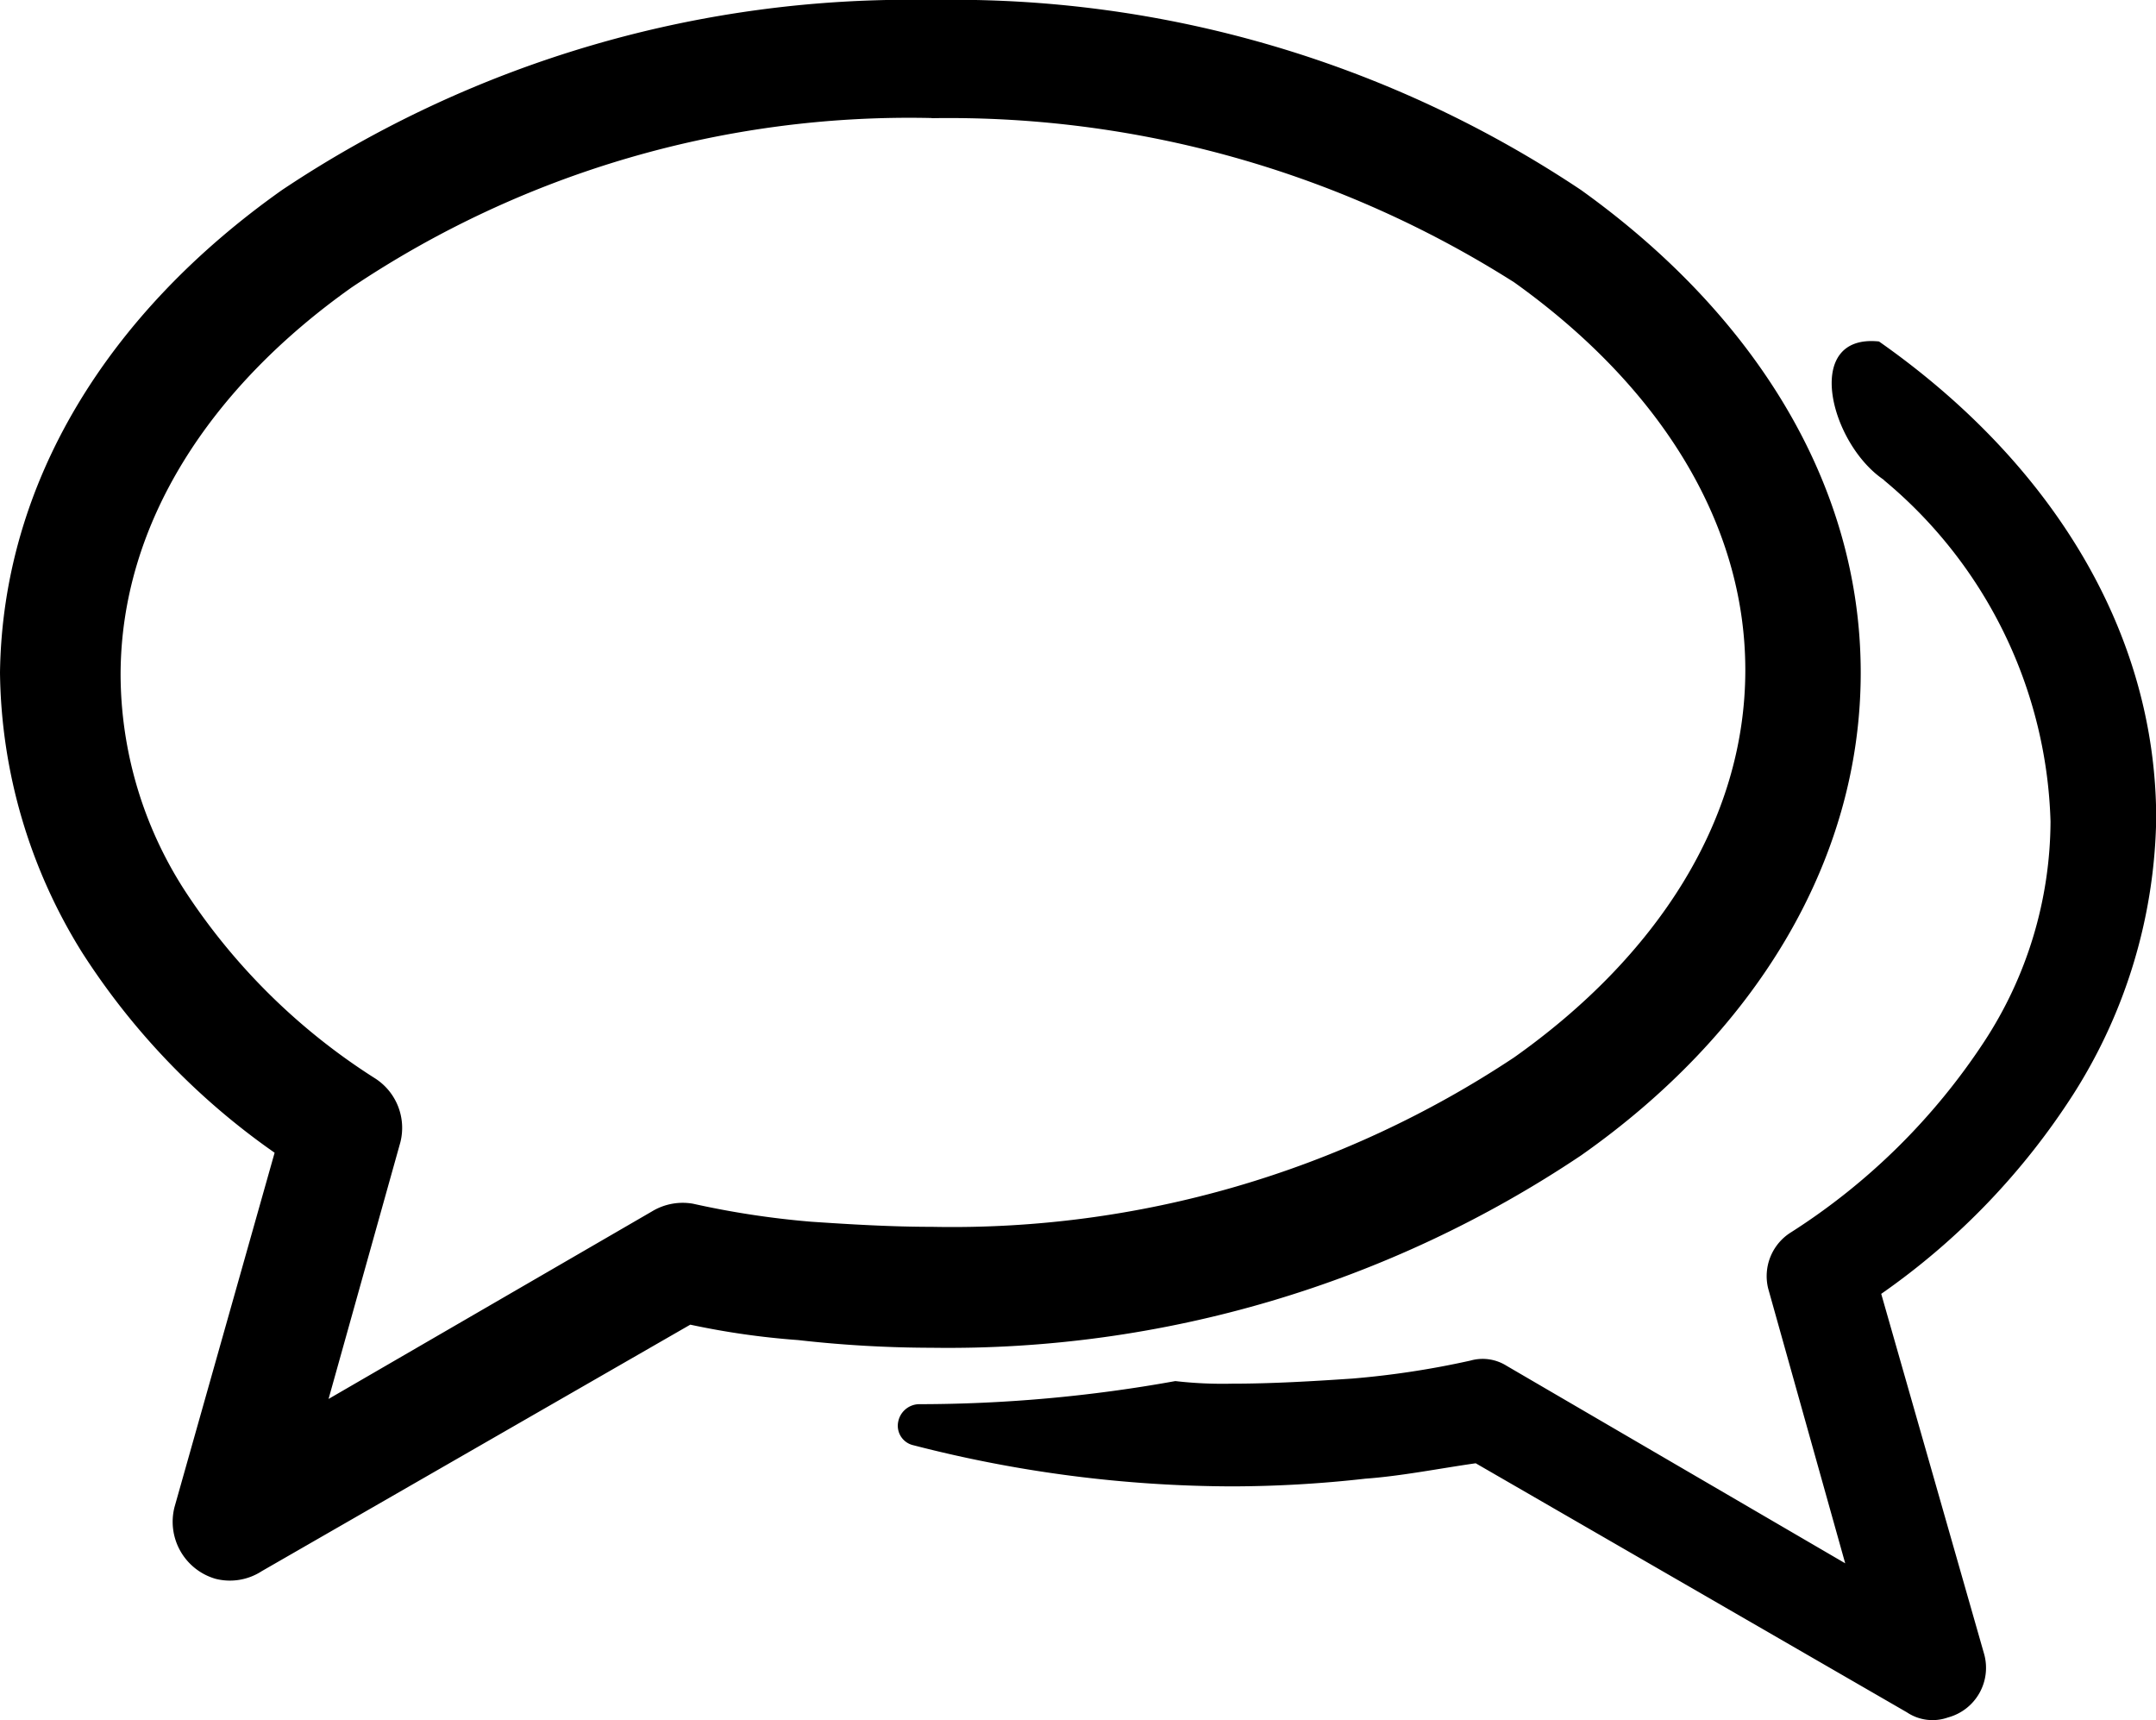
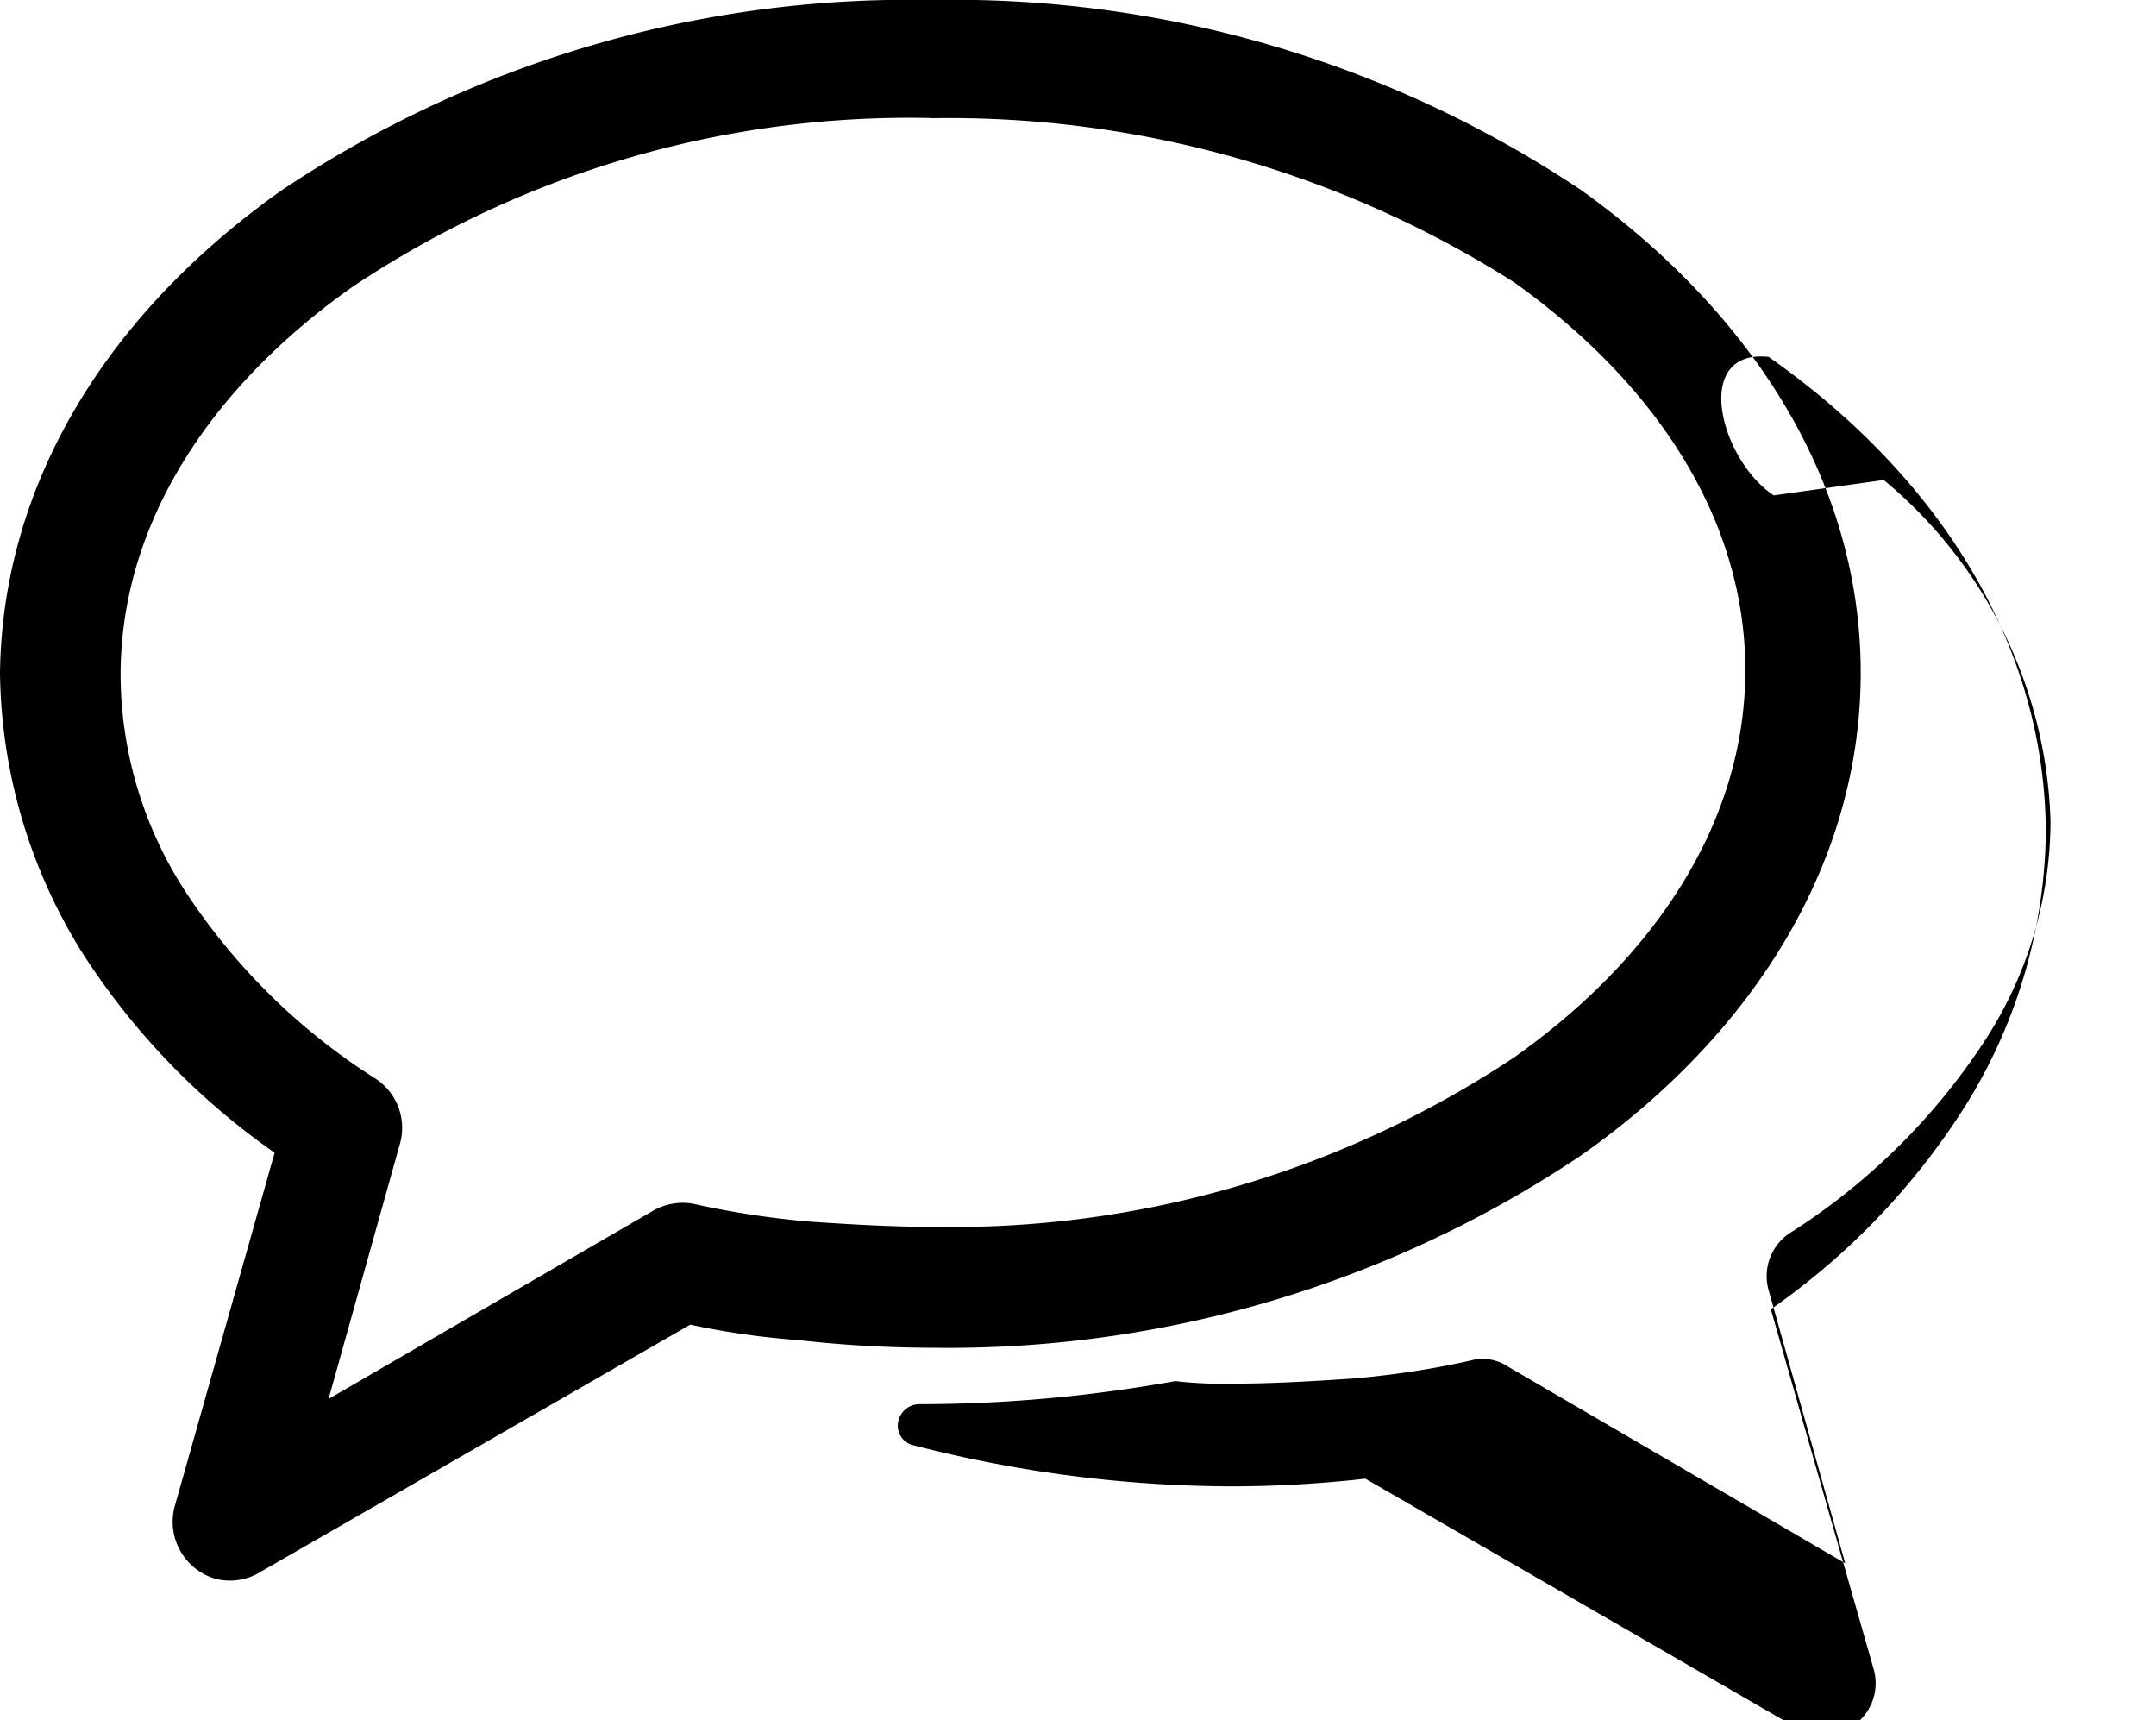
<svg xmlns="http://www.w3.org/2000/svg" width="54.046" height="43.111" data-name="Icone chat 1" viewBox="0 0 54.046 43.111">
-   <path d="M23.351 2.958A25.106 25.106 0 0 0 8.814 7.204c-3.54 2.509-5.791 5.918-5.791 9.716a10.026 10.026 0 0 0 1.609 5.4 15.8 15.8 0 0 0 4.76 4.7 1.473 1.473 0 0 1 .644 1.609l-1.8 6.432 8.107-4.7a1.487 1.487 0 0 1 1.03-.193 21.965 21.965 0 0 0 2.96.451c.965.065 2 .128 3.023.128a25.46 25.46 0 0 0 14.6-4.246c3.544-2.507 5.795-5.913 5.795-9.707 0-3.733-2.188-7.141-5.791-9.716a26.439 26.439 0 0 0-14.6-4.116zm23.87 9.072a11.552 11.552 0 0 1 4.181 8.558 10.143 10.143 0 0 1-1.672 5.532 16.225 16.225 0 0 1-4.826 4.76 1.293 1.293 0 0 0-.579 1.416l1.93 6.884-8.493-4.953a1.125 1.125 0 0 0-.9-.128 21.966 21.966 0 0 1-2.96.451c-.965.065-2 .128-3.023.128a10.309 10.309 0 0 1-1.416-.065 36.26 36.26 0 0 1-6.435.579.543.543 0 0 0-.514.451.5.5 0 0 0 .386.579 32.225 32.225 0 0 0 7.979 1.03 30.242 30.242 0 0 0 3.347-.193c.9-.065 1.865-.258 2.767-.386l10.809 6.242a1.154 1.154 0 0 0 1.03.128 1.287 1.287 0 0 0 .9-1.609l-2.574-9.007a17.825 17.825 0 0 0 4.826-5.019 13.244 13.244 0 0 0 2.067-6.883c0-4.7-2.637-8.944-6.949-11.967-1.93-.2-1.223 2.572.128 3.472zM7.073 4.76A28.312 28.312 0 0 1 23.351 0 28.335 28.335 0 0 1 39.63 4.76c4.312 3.088 7.014 7.335 7.014 12.1s-2.7 9.072-7.014 12.1a28.5 28.5 0 0 1-16.279 4.818 30.241 30.241 0 0 1-3.347-.193 19.644 19.644 0 0 1-2.7-.386L6.563 39.376a1.465 1.465 0 0 1-1.158.193 1.488 1.488 0 0 1-1.03-1.8l2.509-8.879a17.868 17.868 0 0 1-4.826-5.019A13.516 13.516 0 0 1 0 16.857c.065-4.76 2.7-9.007 7.077-12.1z" data-name="Icone chat 1" />
+   <path d="M23.351 2.958A25.106 25.106 0 0 0 8.814 7.204c-3.54 2.509-5.791 5.918-5.791 9.716a10.026 10.026 0 0 0 1.609 5.4 15.8 15.8 0 0 0 4.76 4.7 1.473 1.473 0 0 1 .644 1.609l-1.8 6.432 8.107-4.7a1.487 1.487 0 0 1 1.03-.193 21.965 21.965 0 0 0 2.96.451c.965.065 2 .128 3.023.128a25.46 25.46 0 0 0 14.6-4.246c3.544-2.507 5.795-5.913 5.795-9.707 0-3.733-2.188-7.141-5.791-9.716a26.439 26.439 0 0 0-14.6-4.116zm23.87 9.072a11.552 11.552 0 0 1 4.181 8.558 10.143 10.143 0 0 1-1.672 5.532 16.225 16.225 0 0 1-4.826 4.76 1.293 1.293 0 0 0-.579 1.416l1.93 6.884-8.493-4.953a1.125 1.125 0 0 0-.9-.128 21.966 21.966 0 0 1-2.96.451c-.965.065-2 .128-3.023.128a10.309 10.309 0 0 1-1.416-.065 36.26 36.26 0 0 1-6.435.579.543.543 0 0 0-.514.451.5.5 0 0 0 .386.579 32.225 32.225 0 0 0 7.979 1.03 30.242 30.242 0 0 0 3.347-.193l10.809 6.242a1.154 1.154 0 0 0 1.03.128 1.287 1.287 0 0 0 .9-1.609l-2.574-9.007a17.825 17.825 0 0 0 4.826-5.019 13.244 13.244 0 0 0 2.067-6.883c0-4.7-2.637-8.944-6.949-11.967-1.93-.2-1.223 2.572.128 3.472zM7.073 4.76A28.312 28.312 0 0 1 23.351 0 28.335 28.335 0 0 1 39.63 4.76c4.312 3.088 7.014 7.335 7.014 12.1s-2.7 9.072-7.014 12.1a28.5 28.5 0 0 1-16.279 4.818 30.241 30.241 0 0 1-3.347-.193 19.644 19.644 0 0 1-2.7-.386L6.563 39.376a1.465 1.465 0 0 1-1.158.193 1.488 1.488 0 0 1-1.03-1.8l2.509-8.879a17.868 17.868 0 0 1-4.826-5.019A13.516 13.516 0 0 1 0 16.857c.065-4.76 2.7-9.007 7.077-12.1z" data-name="Icone chat 1" />
</svg>